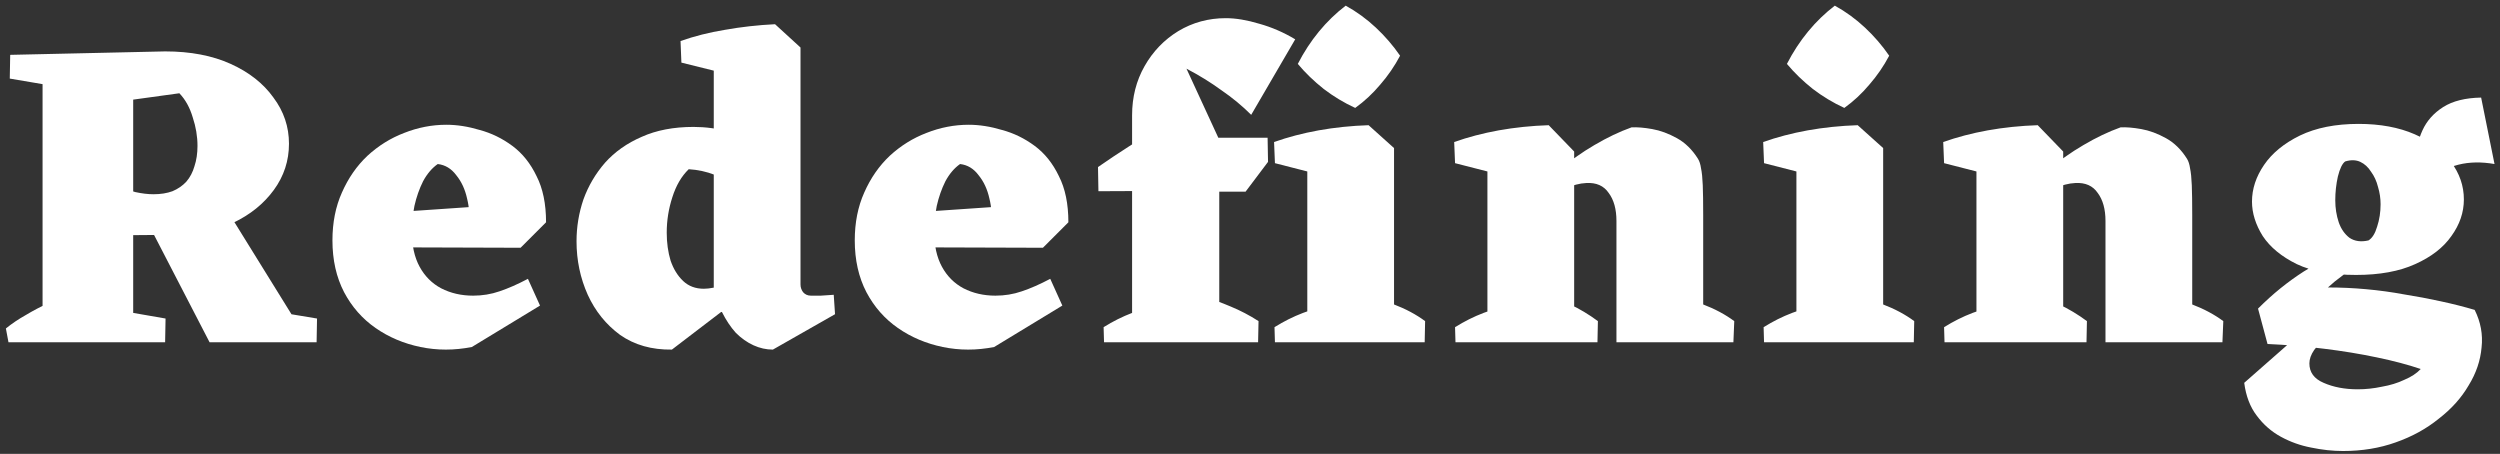
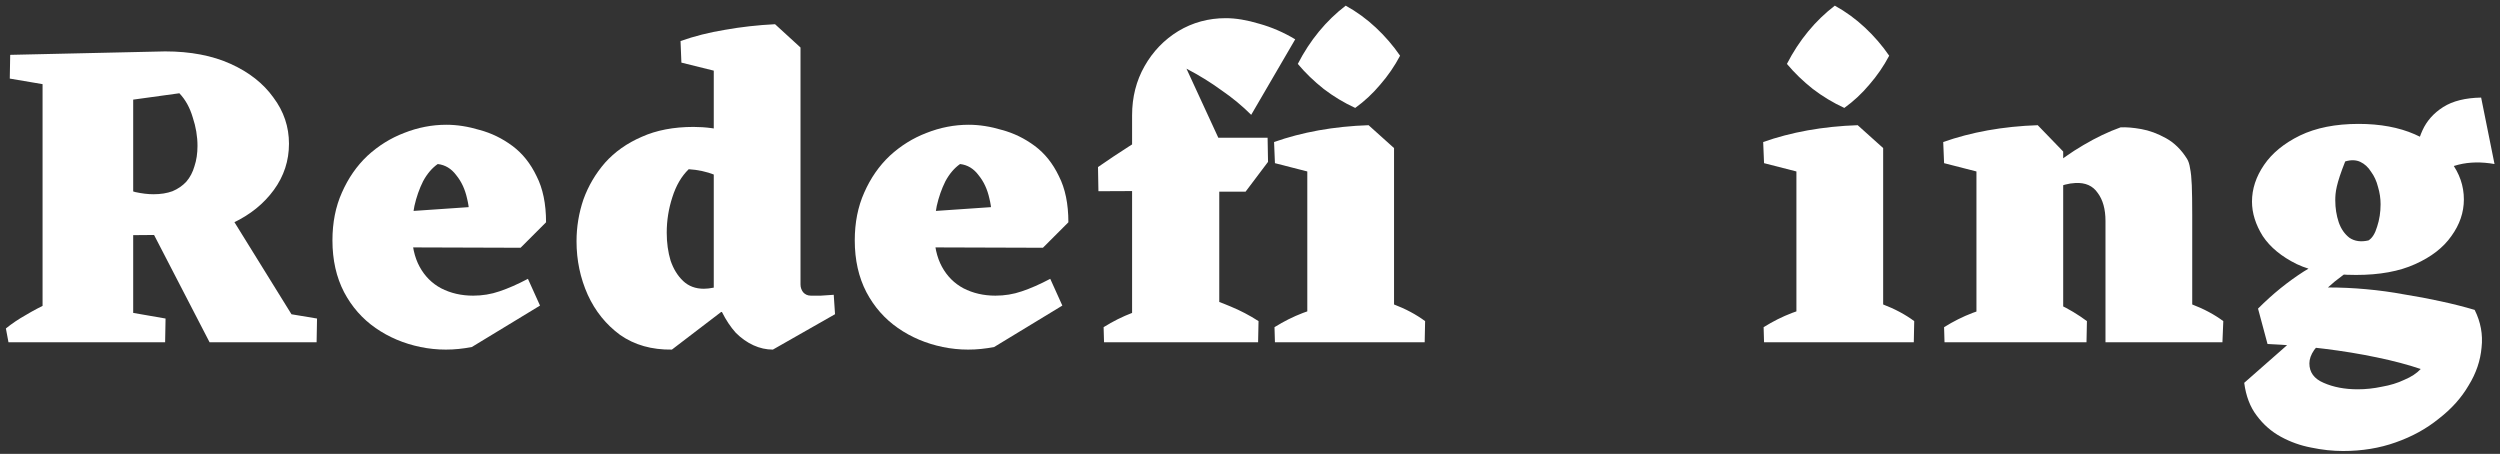
<svg xmlns="http://www.w3.org/2000/svg" width="336" height="61" viewBox="0 0 336 61" fill="none">
  <rect x="0" y="0" width="336" height="61" fill="#333333" stroke="none" />
-   <path d="M314.905 60.616C313.513 60.616 312.082 60.461 310.613 60.152C309.182 59.881 307.829 59.398 306.553 58.702C305.277 58.006 304.194 57.059 303.305 55.86C302.416 54.7 301.855 53.231 301.623 51.452L310.729 43.448L316.297 43.042C314.944 43.777 313.822 44.492 312.933 45.188C312.082 45.845 311.444 46.464 311.019 47.044C310.594 47.663 310.381 48.262 310.381 48.842C310.381 50.041 311.019 50.911 312.295 51.452C313.61 52.032 315.137 52.322 316.877 52.322C317.96 52.322 319.042 52.206 320.125 51.974C321.246 51.781 322.252 51.471 323.141 51.046C324.069 50.659 324.804 50.176 325.345 49.596C323.644 49.016 321.672 48.494 319.429 48.03C317.225 47.566 314.866 47.179 312.353 46.87C309.878 46.561 307.346 46.348 304.755 46.232L303.479 41.476C304.484 40.471 305.49 39.562 306.495 38.75C307.5 37.938 308.544 37.184 309.627 36.488C310.748 35.792 311.928 35.154 313.165 34.574L317.051 35.56C316.239 36.024 315.485 36.527 314.789 37.068C314.093 37.571 313.455 38.093 312.875 38.634C314.576 38.634 316.278 38.711 317.979 38.866C319.719 39.021 321.42 39.253 323.083 39.562C324.784 39.833 326.428 40.142 328.013 40.49C329.637 40.838 331.164 41.225 332.595 41.65C333.407 43.274 333.716 44.956 333.523 46.696C333.368 48.475 332.788 50.176 331.783 51.8C330.816 53.463 329.482 54.951 327.781 56.266C326.118 57.619 324.185 58.683 321.981 59.456C319.816 60.229 317.457 60.616 314.905 60.616ZM316.645 36.952C313.397 36.952 310.748 36.469 308.699 35.502C306.65 34.497 305.122 33.24 304.117 31.732C303.15 30.185 302.667 28.639 302.667 27.092C302.667 25.391 303.208 23.747 304.291 22.162C305.374 20.577 306.978 19.262 309.105 18.218C311.27 17.174 313.9 16.652 316.993 16.652C319.893 16.652 322.406 17.116 324.533 18.044C326.66 18.972 328.284 20.209 329.405 21.756C330.565 23.303 331.145 24.985 331.145 26.802C331.145 28.542 330.584 30.185 329.463 31.732C328.38 33.279 326.756 34.535 324.591 35.502C322.464 36.469 319.816 36.952 316.645 36.952ZM318.327 32.312C318.83 32.003 319.216 31.384 319.487 30.456C319.796 29.528 319.951 28.523 319.951 27.44C319.951 26.667 319.835 25.893 319.603 25.12C319.41 24.347 319.1 23.67 318.675 23.09C318.288 22.471 317.805 22.027 317.225 21.756C316.645 21.485 315.968 21.466 315.195 21.698C314.808 21.969 314.48 22.645 314.209 23.728C313.977 24.772 313.861 25.835 313.861 26.918C313.861 27.962 314.016 28.948 314.325 29.876C314.634 30.765 315.118 31.461 315.775 31.964C316.471 32.428 317.322 32.544 318.327 32.312ZM325.171 25.584C324.823 24.308 324.649 22.974 324.649 21.582C324.688 20.151 324.997 18.798 325.577 17.522C326.157 16.246 327.085 15.202 328.361 14.39C329.637 13.578 331.338 13.153 333.465 13.114L335.263 22.046C331.744 21.427 328.806 22.162 326.447 24.25L325.171 25.584Z" fill="white" />
+   <path d="M314.905 60.616C313.513 60.616 312.082 60.461 310.613 60.152C309.182 59.881 307.829 59.398 306.553 58.702C305.277 58.006 304.194 57.059 303.305 55.86C302.416 54.7 301.855 53.231 301.623 51.452L310.729 43.448L316.297 43.042C314.944 43.777 313.822 44.492 312.933 45.188C312.082 45.845 311.444 46.464 311.019 47.044C310.594 47.663 310.381 48.262 310.381 48.842C310.381 50.041 311.019 50.911 312.295 51.452C313.61 52.032 315.137 52.322 316.877 52.322C317.96 52.322 319.042 52.206 320.125 51.974C321.246 51.781 322.252 51.471 323.141 51.046C324.069 50.659 324.804 50.176 325.345 49.596C323.644 49.016 321.672 48.494 319.429 48.03C317.225 47.566 314.866 47.179 312.353 46.87C309.878 46.561 307.346 46.348 304.755 46.232L303.479 41.476C304.484 40.471 305.49 39.562 306.495 38.75C307.5 37.938 308.544 37.184 309.627 36.488C310.748 35.792 311.928 35.154 313.165 34.574L317.051 35.56C316.239 36.024 315.485 36.527 314.789 37.068C314.093 37.571 313.455 38.093 312.875 38.634C314.576 38.634 316.278 38.711 317.979 38.866C319.719 39.021 321.42 39.253 323.083 39.562C324.784 39.833 326.428 40.142 328.013 40.49C329.637 40.838 331.164 41.225 332.595 41.65C333.407 43.274 333.716 44.956 333.523 46.696C333.368 48.475 332.788 50.176 331.783 51.8C330.816 53.463 329.482 54.951 327.781 56.266C326.118 57.619 324.185 58.683 321.981 59.456C319.816 60.229 317.457 60.616 314.905 60.616ZM316.645 36.952C313.397 36.952 310.748 36.469 308.699 35.502C306.65 34.497 305.122 33.24 304.117 31.732C303.15 30.185 302.667 28.639 302.667 27.092C302.667 25.391 303.208 23.747 304.291 22.162C305.374 20.577 306.978 19.262 309.105 18.218C311.27 17.174 313.9 16.652 316.993 16.652C319.893 16.652 322.406 17.116 324.533 18.044C326.66 18.972 328.284 20.209 329.405 21.756C330.565 23.303 331.145 24.985 331.145 26.802C331.145 28.542 330.584 30.185 329.463 31.732C328.38 33.279 326.756 34.535 324.591 35.502C322.464 36.469 319.816 36.952 316.645 36.952ZM318.327 32.312C318.83 32.003 319.216 31.384 319.487 30.456C319.796 29.528 319.951 28.523 319.951 27.44C319.951 26.667 319.835 25.893 319.603 25.12C319.41 24.347 319.1 23.67 318.675 23.09C318.288 22.471 317.805 22.027 317.225 21.756C316.645 21.485 315.968 21.466 315.195 21.698C313.977 24.772 313.861 25.835 313.861 26.918C313.861 27.962 314.016 28.948 314.325 29.876C314.634 30.765 315.118 31.461 315.775 31.964C316.471 32.428 317.322 32.544 318.327 32.312ZM325.171 25.584C324.823 24.308 324.649 22.974 324.649 21.582C324.688 20.151 324.997 18.798 325.577 17.522C326.157 16.246 327.085 15.202 328.361 14.39C329.637 13.578 331.338 13.153 333.465 13.114L335.263 22.046C331.744 21.427 328.806 22.162 326.447 24.25L325.171 25.584Z" fill="white" />
  <path d="M265.635 46V20.19L273.871 16.826L277.293 20.364V46H265.635ZM282.977 46V29.702C282.977 28.117 282.629 26.86 281.933 25.932C281.276 24.965 280.27 24.521 278.917 24.598C278.028 24.637 277.08 24.888 276.075 25.352C275.108 25.777 274.142 26.319 273.175 26.976C272.208 27.595 271.261 28.252 270.333 28.948L270.275 27.73C271.822 25.99 273.407 24.424 275.031 23.032C276.694 21.64 278.356 20.461 280.019 19.494C281.72 18.489 283.383 17.696 285.007 17.116C285.78 17.077 286.708 17.155 287.791 17.348C288.874 17.541 289.976 17.947 291.097 18.566C292.218 19.185 293.166 20.113 293.939 21.35C294.132 21.659 294.268 22.085 294.345 22.626C294.461 23.167 294.538 23.921 294.577 24.888C294.616 25.855 294.635 27.208 294.635 28.948V46H282.977ZM261.285 21.93L261.169 19.088C263.025 18.431 265.016 17.909 267.143 17.522C269.308 17.135 271.551 16.903 273.871 16.826L273.581 21.814L268.535 23.786L261.285 21.93ZM261.343 46L261.285 43.97C262.522 43.197 263.798 42.559 265.113 42.056C266.466 41.553 267.742 41.167 268.941 40.896L268.477 46H261.343ZM270.971 46L272.885 39.33C274.161 39.717 275.437 40.239 276.713 40.896C278.028 41.515 279.284 42.269 280.483 43.158L280.425 46H270.971ZM288.313 46L290.227 39.33C291.503 39.717 292.953 40.239 294.577 40.896C296.201 41.515 297.612 42.269 298.811 43.158L298.695 46H288.313Z" fill="white" />
  <path d="M241.438 46V20.19L249.674 16.826L253.096 19.9V46H241.438ZM237.088 46L237.03 43.97C238.267 43.197 239.543 42.559 240.858 42.056C242.211 41.553 243.488 41.167 244.686 40.896L244.222 46H237.088ZM246.832 46L248.746 39.33C250.022 39.717 251.453 40.239 253.038 40.896C254.662 41.515 256.074 42.269 257.272 43.158L257.214 46H246.832ZM237.088 21.93L236.972 19.088C238.828 18.431 240.82 17.909 242.946 17.522C245.112 17.135 247.354 16.903 249.674 16.826L249.384 21.814L244.338 23.786L237.088 21.93ZM247.876 14.506C246.368 13.81 244.957 12.959 243.642 11.954C242.327 10.91 241.167 9.789 240.162 8.59C240.974 7.005 241.921 5.555 243.004 4.24C244.087 2.925 245.286 1.765 246.6 0.76C248.07 1.572 249.423 2.558 250.66 3.718C251.898 4.878 252.98 6.135 253.908 7.488C253.173 8.88 252.284 10.175 251.24 11.374C250.235 12.573 249.114 13.617 247.876 14.506Z" fill="white" />
-   <path d="M199.909 46V20.19L208.145 16.826L211.567 20.364V46H199.909ZM217.251 46V29.702C217.251 28.117 216.903 26.86 216.207 25.932C215.55 24.965 214.545 24.521 213.191 24.598C212.302 24.637 211.355 24.888 210.349 25.352C209.383 25.777 208.416 26.319 207.449 26.976C206.483 27.595 205.535 28.252 204.607 28.948L204.549 27.73C206.096 25.99 207.681 24.424 209.305 23.032C210.968 21.64 212.631 20.461 214.293 19.494C215.995 18.489 217.657 17.696 219.281 17.116C220.055 17.077 220.983 17.155 222.065 17.348C223.148 17.541 224.25 17.947 225.371 18.566C226.493 19.185 227.44 20.113 228.213 21.35C228.407 21.659 228.542 22.085 228.619 22.626C228.735 23.167 228.813 23.921 228.851 24.888C228.89 25.855 228.909 27.208 228.909 28.948V46H217.251ZM195.559 21.93L195.443 19.088C197.299 18.431 199.291 17.909 201.417 17.522C203.583 17.135 205.825 16.903 208.145 16.826L207.855 21.814L202.809 23.786L195.559 21.93ZM195.617 46L195.559 43.97C196.797 43.197 198.073 42.559 199.387 42.056C200.741 41.553 202.017 41.167 203.215 40.896L202.751 46H195.617ZM205.245 46L207.159 39.33C208.435 39.717 209.711 40.239 210.987 40.896C212.302 41.515 213.559 42.269 214.757 43.158L214.699 46H205.245ZM222.587 46L224.501 39.33C225.777 39.717 227.227 40.239 228.851 40.896C230.475 41.515 231.887 42.269 233.085 43.158L232.969 46H222.587Z" fill="white" />
  <path d="M152.153 46V15.492C152.153 13.056 152.713 10.852 153.835 8.88C154.956 6.908 156.464 5.342 158.359 4.182C160.292 3.022 162.419 2.442 164.739 2.442C166.092 2.442 167.6 2.693 169.263 3.196C170.925 3.66 172.53 4.356 174.077 5.284L168.161 15.434C166.962 14.235 165.628 13.133 164.159 12.128C162.728 11.084 161.162 10.117 159.461 9.228L163.927 18.914L163.869 20.654V46H152.153ZM148.383 46L148.325 43.97C149.562 43.197 150.838 42.559 152.153 42.056C153.506 41.553 154.782 41.167 155.981 40.896L155.517 46H148.383ZM159.635 46L161.549 39.794C162.825 40.181 164.101 40.645 165.377 41.186C166.691 41.727 167.948 42.385 169.147 43.158L169.089 46H159.635ZM147.629 25.7L147.571 22.452C148.963 21.485 150.355 20.557 151.747 19.668C153.139 18.779 154.511 17.909 155.865 17.058L160.621 21.292L160.447 25.642L147.629 25.7ZM160.563 25.758V18.508H170.365L170.423 21.756L167.407 25.758H160.563ZM175.701 46V20.19L183.937 16.826L187.359 19.9V46H175.701ZM171.351 46L171.293 43.97C172.53 43.197 173.806 42.559 175.121 42.056C176.474 41.553 177.75 41.167 178.949 40.896L178.485 46H171.351ZM181.095 46L183.009 39.33C184.285 39.717 185.715 40.239 187.301 40.896C188.925 41.515 190.336 42.269 191.535 43.158L191.477 46H181.095ZM171.351 21.93L171.235 19.088C173.091 18.431 175.082 17.909 177.209 17.522C179.374 17.135 181.617 16.903 183.937 16.826L183.647 21.814L178.601 23.786L171.351 21.93ZM182.139 14.506C180.631 13.81 179.219 12.959 177.905 11.954C176.59 10.91 175.43 9.789 174.425 8.59C175.237 7.005 176.184 5.555 177.267 4.24C178.349 2.925 179.548 1.765 180.863 0.76C182.332 1.572 183.685 2.558 184.923 3.718C186.16 4.878 187.243 6.135 188.171 7.488C187.436 8.88 186.547 10.175 185.503 11.374C184.497 12.573 183.376 13.617 182.139 14.506Z" fill="white" />
  <path d="M133.614 46.638C131.256 47.102 128.955 47.102 126.712 46.638C124.47 46.174 122.459 45.323 120.68 44.086C118.902 42.849 117.49 41.244 116.446 39.272C115.402 37.261 114.88 34.941 114.88 32.312C114.88 29.915 115.306 27.769 116.156 25.874C117.007 23.941 118.148 22.297 119.578 20.944C121.048 19.591 122.691 18.566 124.508 17.87C126.364 17.135 128.259 16.768 130.192 16.768C131.623 16.768 133.112 17 134.658 17.464C136.244 17.889 137.713 18.605 139.066 19.61C140.42 20.615 141.502 21.969 142.314 23.67C143.165 25.333 143.59 27.401 143.59 29.876L133.15 30.282C133.344 29.122 133.286 27.923 132.976 26.686C132.706 25.449 132.222 24.405 131.526 23.554C130.869 22.665 130.038 22.162 129.032 22.046C128.259 22.587 127.602 23.361 127.06 24.366C126.558 25.371 126.171 26.473 125.9 27.672C125.668 28.871 125.552 30.011 125.552 31.094C125.552 32.989 125.9 34.574 126.596 35.85C127.292 37.126 128.259 38.093 129.496 38.75C130.772 39.407 132.203 39.736 133.788 39.736C135.026 39.736 136.205 39.543 137.326 39.156C138.486 38.769 139.762 38.209 141.154 37.474L142.778 41.07L133.614 46.638ZM140.168 33.298L122.188 33.24L121.26 28.658L137.326 27.556L143.59 29.876L140.168 33.298Z" fill="white" />
  <path d="M90.304 46.986C87.598 47.025 85.278 46.367 83.344 45.014C81.45 43.622 80 41.824 78.994 39.62C77.989 37.377 77.486 34.98 77.486 32.428C77.486 30.495 77.796 28.619 78.414 26.802C79.072 24.985 80.038 23.341 81.314 21.872C82.629 20.403 84.272 19.243 86.244 18.392C88.216 17.503 90.536 17.058 93.204 17.058C94.828 17.058 96.414 17.271 97.96 17.696C99.546 18.083 101.17 18.701 102.832 19.552L101.556 27.73C100.86 26.763 100.048 25.932 99.12 25.236C98.192 24.501 97.168 23.921 96.046 23.496C94.964 23.071 93.804 22.819 92.566 22.742C91.6 23.67 90.865 24.927 90.362 26.512C89.86 28.059 89.608 29.644 89.608 31.268C89.608 32.621 89.782 33.878 90.13 35.038C90.517 36.159 91.078 37.068 91.812 37.764C92.547 38.46 93.475 38.808 94.596 38.808C95.37 38.808 96.336 38.615 97.496 38.228C98.656 37.803 99.855 37.145 101.092 36.256L100.628 39.098L90.304 46.986ZM103.876 46.986C102.987 46.986 102.117 46.793 101.266 46.406C100.416 46.019 99.623 45.459 98.888 44.724C98.192 43.951 97.574 43.023 97.032 41.94L95.93 41.766V6.618L104.166 3.254L107.588 6.386V38.228C107.588 38.615 107.704 38.963 107.936 39.272C108.207 39.581 108.555 39.736 108.98 39.736C109.444 39.736 109.889 39.736 110.314 39.736C110.778 39.697 111.358 39.659 112.054 39.62L112.228 42.23L103.876 46.986ZM91.58 8.416L91.464 5.516C93.32 4.859 95.312 4.356 97.438 4.008C99.604 3.621 101.846 3.37 104.166 3.254L103.876 8.242L98.83 10.214L91.58 8.416Z" fill="white" />
  <path d="M63.414 46.638C61.056 47.102 58.755 47.102 56.512 46.638C54.27 46.174 52.259 45.323 50.48 44.086C48.702 42.849 47.29 41.244 46.246 39.272C45.202 37.261 44.68 34.941 44.68 32.312C44.68 29.915 45.105 27.769 45.956 25.874C46.807 23.941 47.947 22.297 49.378 20.944C50.847 19.591 52.491 18.566 54.308 17.87C56.164 17.135 58.059 16.768 59.992 16.768C61.423 16.768 62.911 17 64.458 17.464C66.043 17.889 67.513 18.605 68.866 19.61C70.219 20.615 71.302 21.969 72.114 23.67C72.965 25.333 73.39 27.401 73.39 29.876L62.95 30.282C63.144 29.122 63.086 27.923 62.776 26.686C62.505 25.449 62.022 24.405 61.326 23.554C60.669 22.665 59.837 22.162 58.832 22.046C58.059 22.587 57.401 23.361 56.86 24.366C56.358 25.371 55.971 26.473 55.7 27.672C55.468 28.871 55.352 30.011 55.352 31.094C55.352 32.989 55.7 34.574 56.396 35.85C57.092 37.126 58.059 38.093 59.296 38.75C60.572 39.407 62.003 39.736 63.588 39.736C64.826 39.736 66.005 39.543 67.126 39.156C68.286 38.769 69.562 38.209 70.954 37.474L72.578 41.07L63.414 46.638ZM69.968 33.298L51.988 33.24L51.06 28.658L67.126 27.556L73.39 29.876L69.968 33.298Z" fill="white" />
  <path d="M16.335 31.616L15.581 24.83C16.47 25.255 17.34 25.584 18.191 25.816C19.08 26.009 19.892 26.106 20.627 26.106C21.594 26.106 22.444 25.971 23.179 25.7C23.914 25.391 24.532 24.965 25.035 24.424C25.538 23.844 25.905 23.148 26.137 22.336C26.408 21.524 26.543 20.615 26.543 19.61C26.543 18.334 26.33 17.058 25.905 15.782C25.518 14.467 24.919 13.385 24.107 12.534L17.379 13.462L1.371 7.372L22.193 6.908C25.596 6.908 28.534 7.469 31.009 8.59C33.484 9.711 35.398 11.219 36.751 13.114C38.143 14.97 38.839 17.039 38.839 19.32C38.839 21.601 38.162 23.67 36.809 25.526C35.456 27.382 33.638 28.851 31.357 29.934C29.076 31.017 26.504 31.558 23.643 31.558L16.335 31.616ZM1.139 46L0.791 44.144C1.603 43.487 2.492 42.887 3.459 42.346C4.426 41.766 5.45 41.225 6.533 40.722L6.591 46H1.139ZM14.073 46L14.247 41.418L22.251 42.81L22.193 46H14.073ZM5.721 46V7.372H17.901V46H5.721ZM34.431 46L34.605 41.476L42.609 42.81L42.551 46H34.431ZM8.853 11.838L1.313 10.562L1.371 7.372H8.969L8.853 11.838ZM28.167 46L19.525 29.296L30.835 28.774L41.507 46H28.167Z" fill="white" />
</svg>